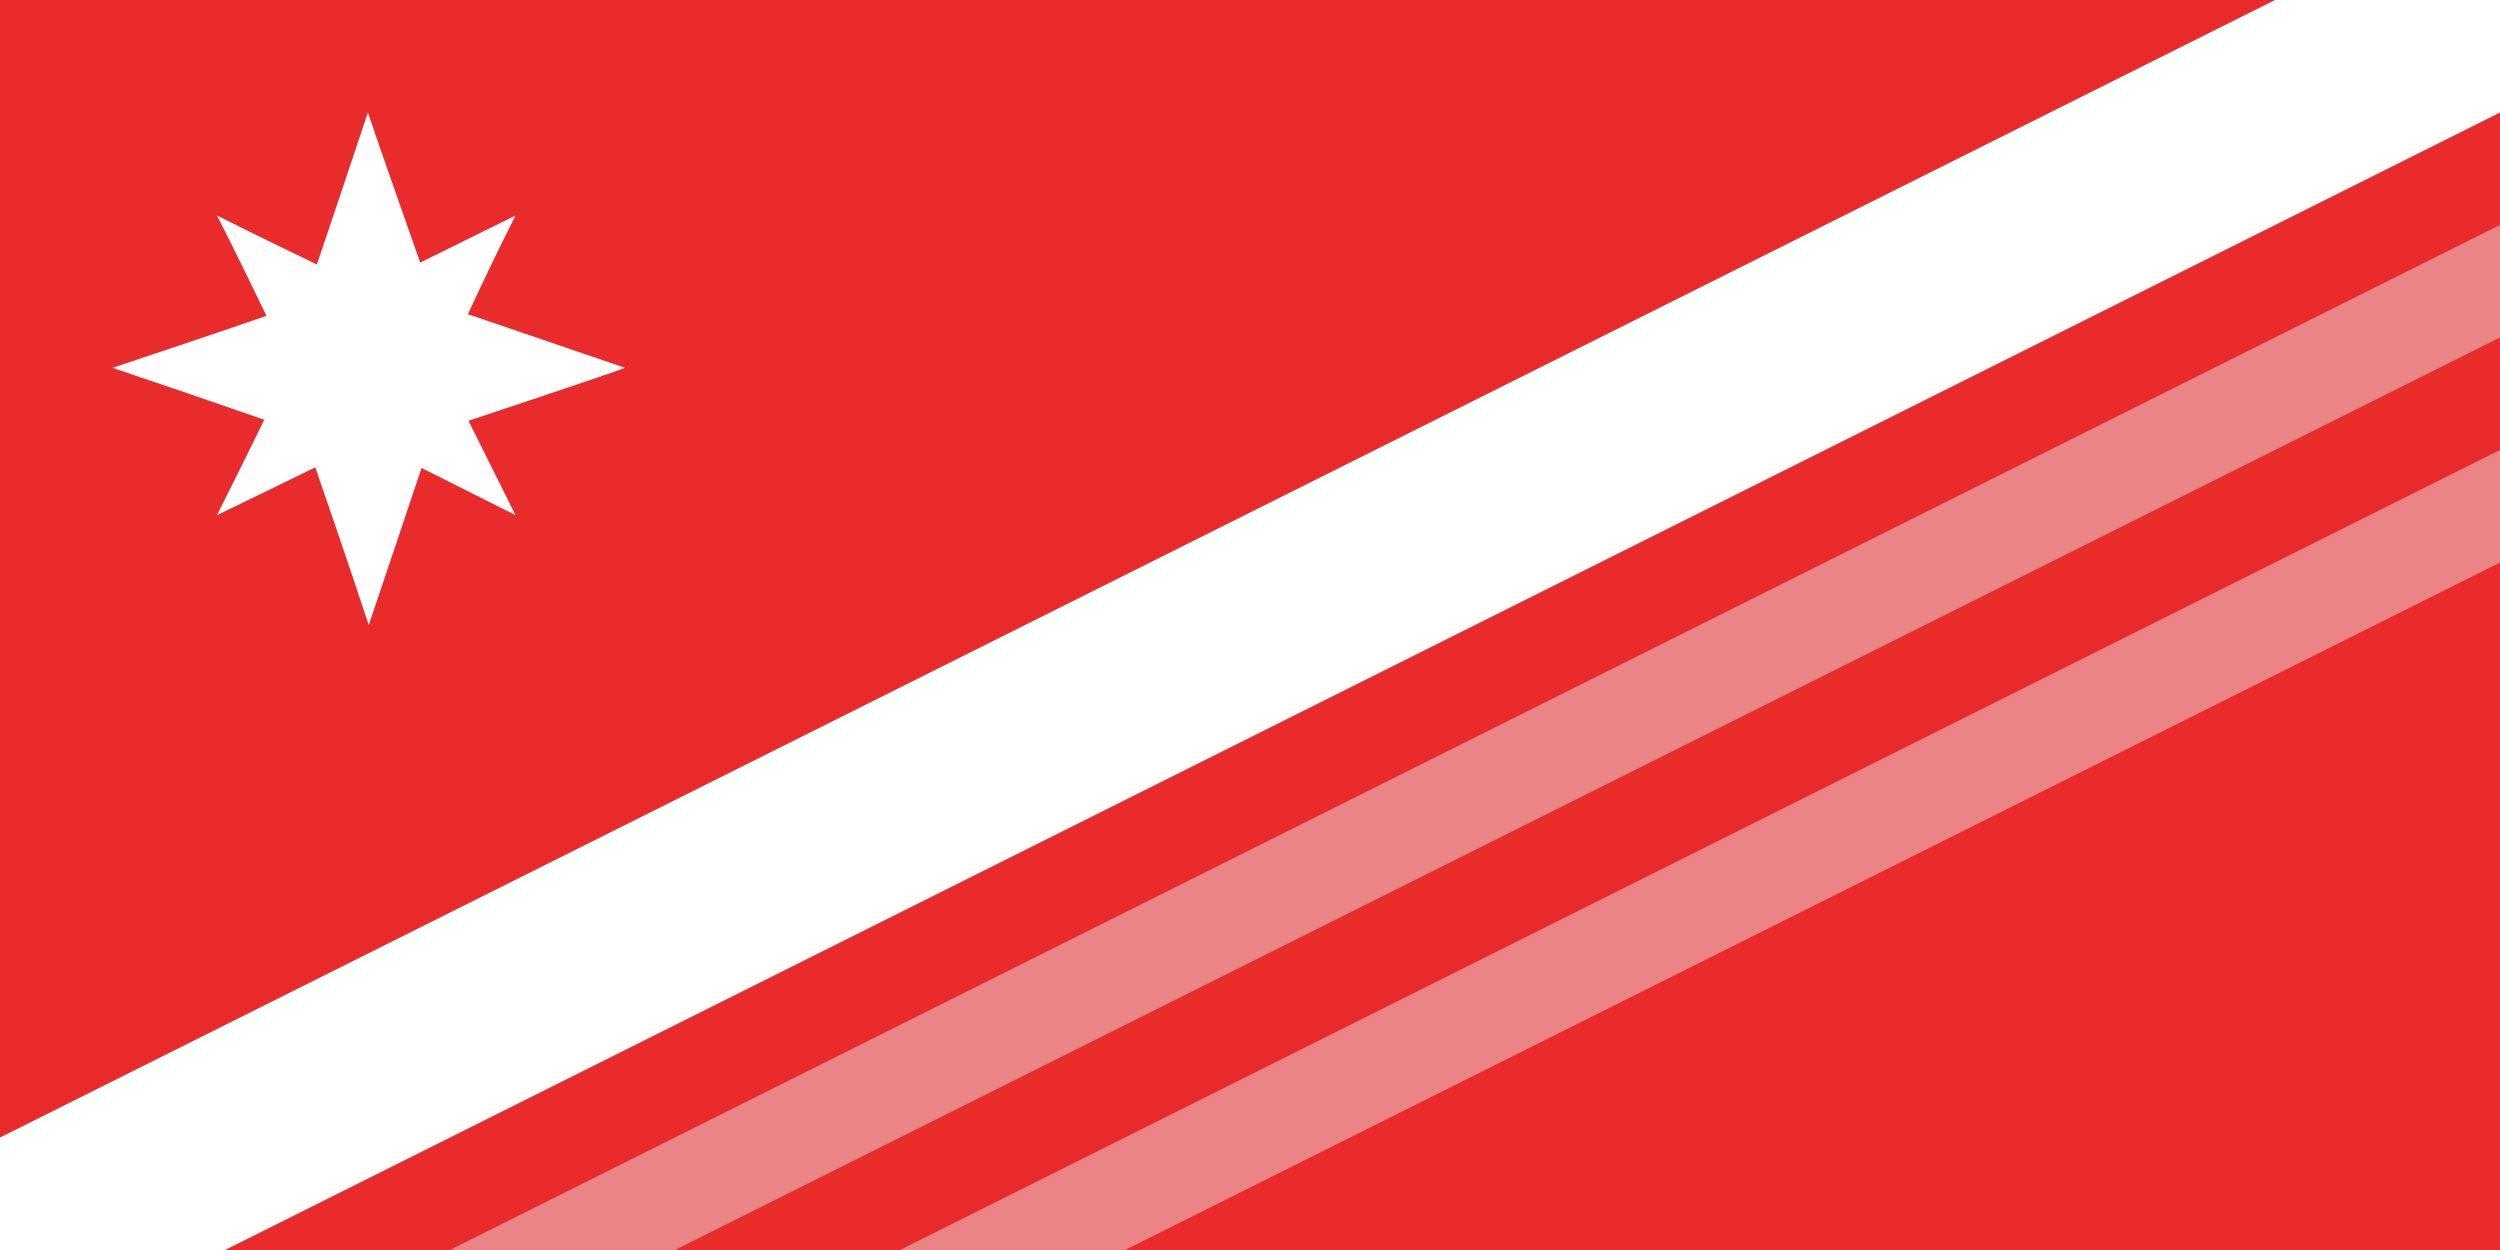
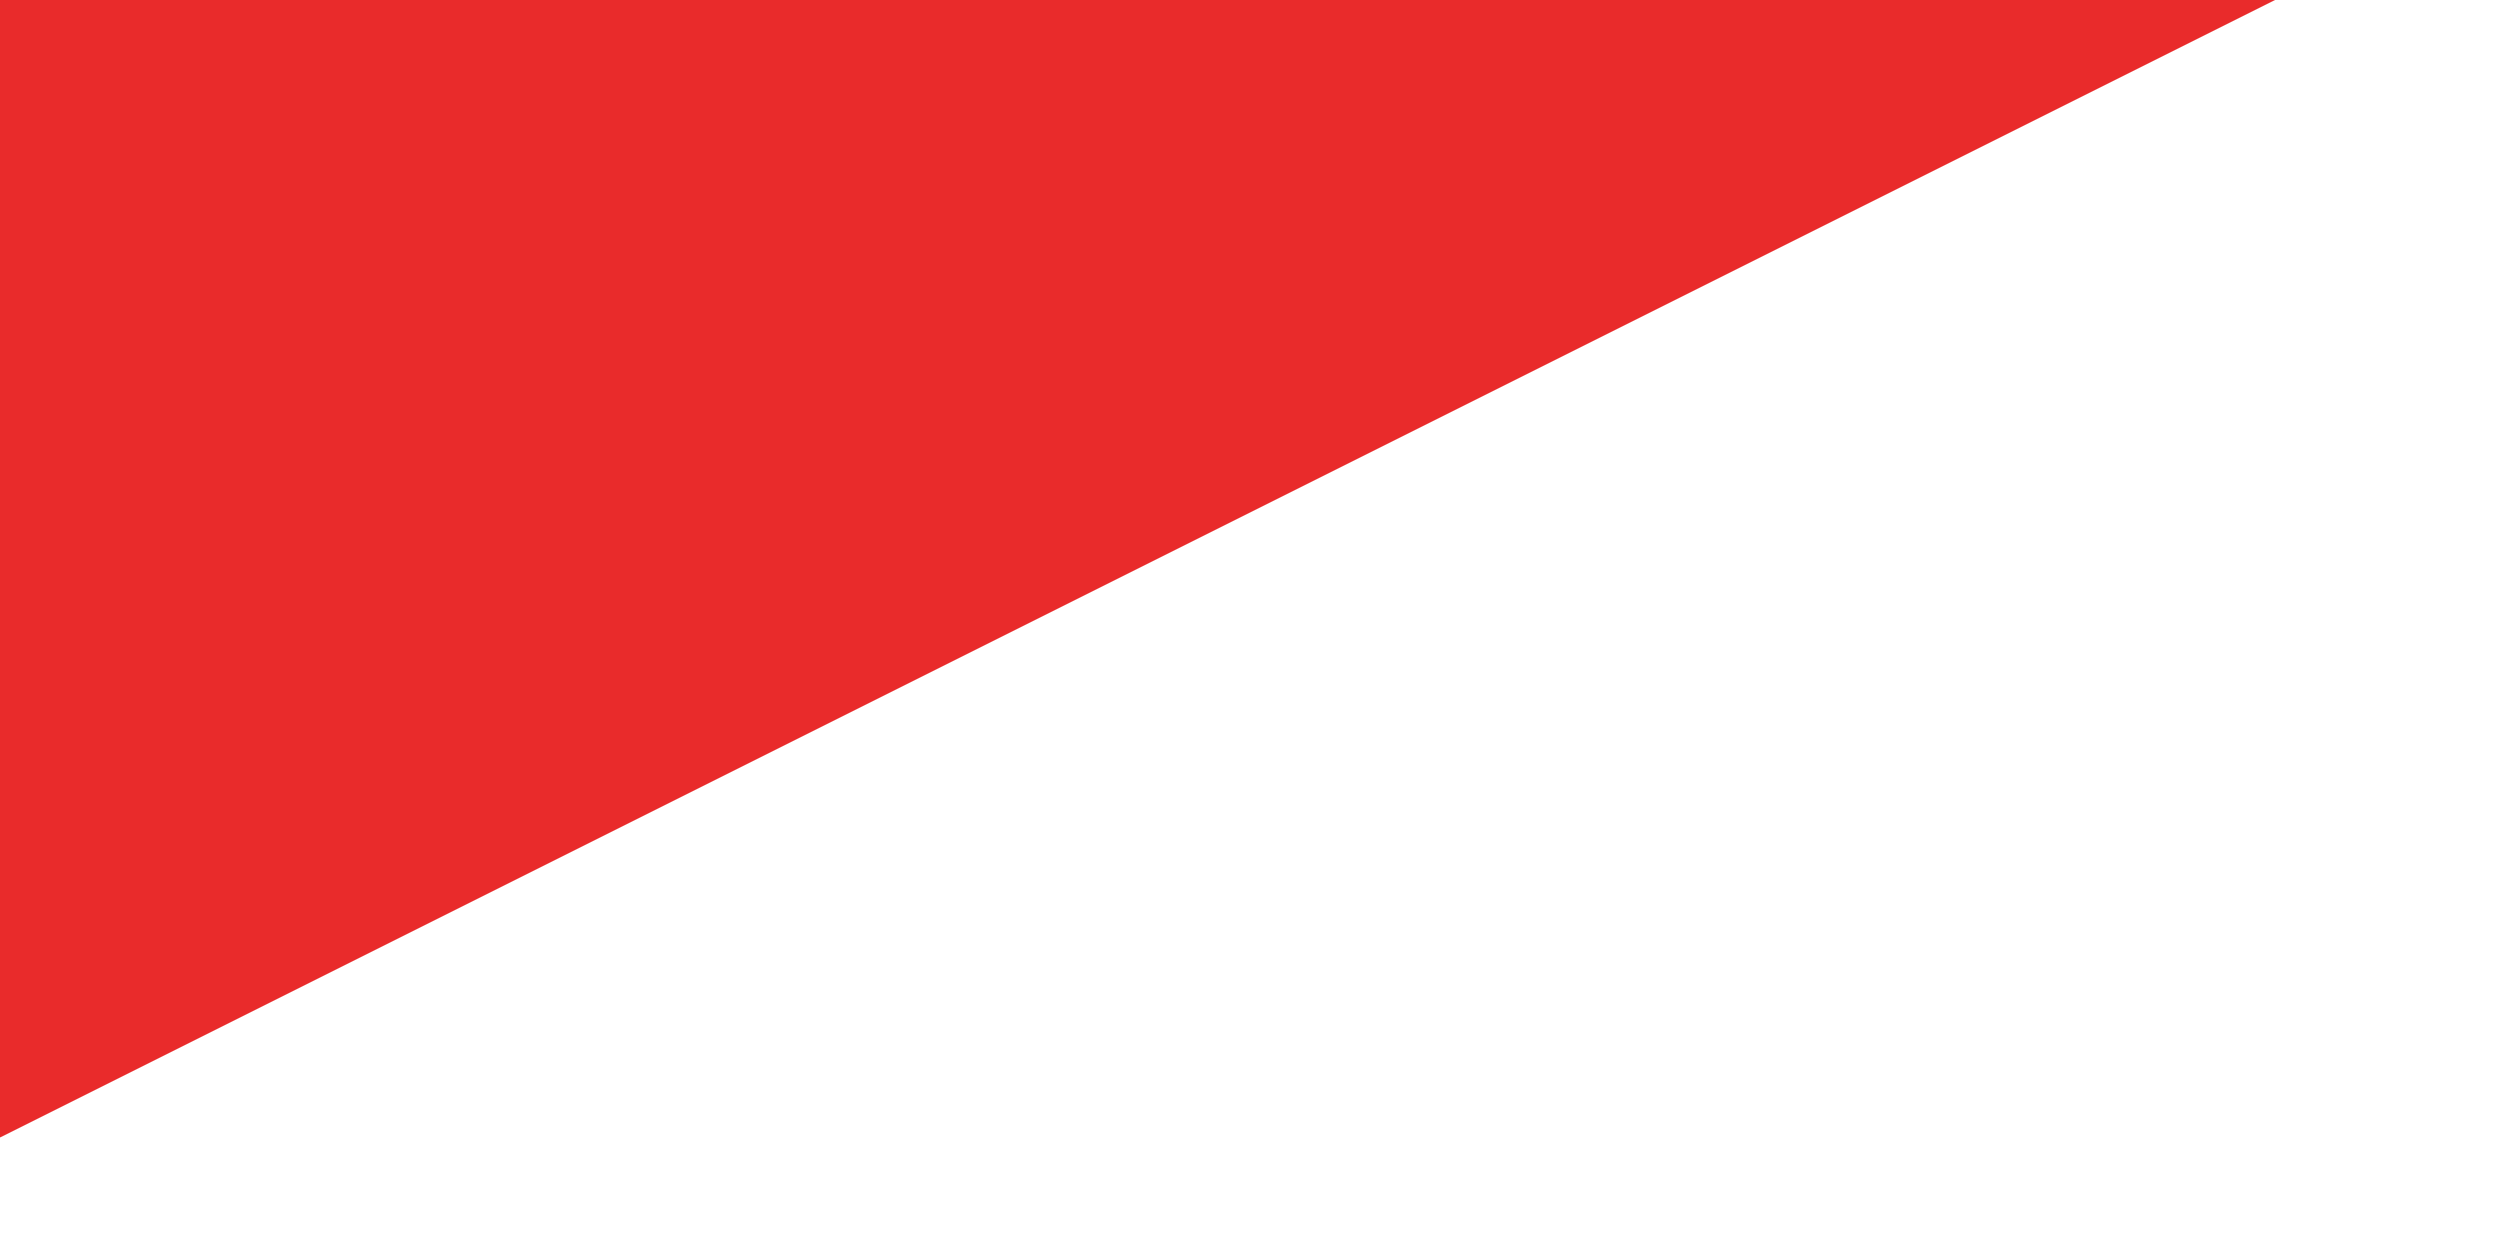
<svg xmlns="http://www.w3.org/2000/svg" xmlns:ns1="http://sodipodi.sourceforge.net/DTD/sodipodi-0.dtd" xmlns:ns2="http://www.inkscape.org/namespaces/inkscape" id="svg" version="1.1" width="400" height="200" viewBox="0, 0, 400,200" ns1:docname="The United States of Sulivannia Flag [Red Variant].svg" ns2:version="1.0 (4035a4fb49, 2020-05-01)" ns2:export-filename="C:\Users\Jame Ho\Pictures\Original\Sulivannia [All]\Flags\National\.jpg &amp; .png\Large\The United States of Sulivannia Flag.png" ns2:export-xdpi="480" ns2:export-ydpi="480">
  <defs id="defs983" />
  <ns1:namedview ns2:document-rotation="0" pagecolor="#ffffff" bordercolor="#666666" borderopacity="1" objecttolerance="10" gridtolerance="10" guidetolerance="10" ns2:pageopacity="0" ns2:pageshadow="2" ns2:window-width="1824" ns2:window-height="1051" id="namedview981" showgrid="false" ns2:zoom="2.2786516" ns2:cx="233.4549" ns2:cy="86.69819" ns2:window-x="-9" ns2:window-y="-9" ns2:window-maximized="1" ns2:current-layer="layer3" showguides="true" ns2:guide-bbox="true" ns2:lockguides="true">
    <ns1:guide position="400,300" orientation="-1,0" id="guide2320" ns2:label="Centre Diagonal (Vertical, Far Right)" ns2:locked="true" ns2:color="rgb(103,36,196)" />
    <ns1:guide position="0,300" orientation="-1,0" id="guide2322" ns2:label="Centre Diagonal (Vertical, Far Left)" ns2:locked="true" ns2:color="rgb(103,36,196)" />
    <ns1:guide position="-100,200" orientation="0,1" id="guide2324" ns2:label="Centre Diagonal (Horizontal, Right, Upper)" ns2:locked="true" ns2:color="rgb(103,36,196)" />
    <ns1:guide position="-100,0" orientation="0,1" id="guide2326" ns2:label="Centre Diagonal (Horizontal, Left, Lower)" ns2:locked="true" ns2:color="rgb(103,36,196)" />
    <ns1:guide position="364,300" orientation="-1,0" id="guide2328" ns2:label="Centre Diagonal (Vertical, Right)" ns2:locked="true" ns2:color="rgb(103,36,196)" />
    <ns1:guide position="36,300" orientation="-1,0" id="guide2330" ns2:label="Centre Diagonal (Vertical, Left)" ns2:locked="true" ns2:color="rgb(103,36,196)" />
    <ns1:guide position="-100,182" orientation="0,1" id="guide2334" ns2:label="Centre Diagonal (Horizontal, Right, Lower) / Star (Upper Limit)" ns2:locked="true" ns2:color="rgb(103,36,196)" />
    <ns1:guide position="-137.8,-50.9" orientation="-0.447,0.894" id="guide2336" ns2:label="Centre Diagonal (Top)" ns2:locked="true" ns2:color="rgb(85,219,78)" />
    <ns1:guide position="-100,18" orientation="0,1" id="guide2340" ns2:label="Centre Diagonal (Horizontal, Left, Upper)" ns2:locked="true" ns2:color="rgb(103,36,196)" />
    <ns1:guide position="-124,-80" orientation="-0.447,0.894" id="guide2342" ns2:label="Centre Diagonal (Bottom)" ns2:locked="true" ns2:color="rgb(85,219,78)" />
    <ns1:guide position="18,-200" orientation="-1,0" id="guide2344" ns2:label="Star (Left Limit)" ns2:locked="true" ns2:color="rgb(0,0,255)" />
    <ns1:guide position="100,-200" orientation="-1,0" id="guide2346" ns2:label="Star (Right Limit)" ns2:locked="true" ns2:color="rgb(0,0,255)" />
    <ns1:guide position="-100,99.944" orientation="0,1" id="guide2348" ns2:label="Centre / Star (Lower Limit)" ns2:locked="true" ns2:color="rgb(0,0,255)" />
    <ns1:guide position="425.35,176.675" orientation="-0.447,0.894" id="guide2350" ns2:label="Upper Minor Diagonal (Top)" ns2:locked="true" ns2:color="rgb(245,124,9)" />
    <ns1:guide position="425.8,158.9" orientation="-0.447,0.894" id="guide2352" ns2:label="Upper Minor Diagonal (Bottom)" ns2:locked="true" ns2:color="rgb(245,124,9)" />
    <ns1:guide position="426.35,123.175" orientation="-0.447,0.894" id="guide2354" ns2:label="Lower Minor Diagonal (Bottom)" ns2:locked="true" ns2:color="rgb(245,124,9)" />
    <ns1:guide position="426.35,141.175" orientation="-0.447,0.894" id="guide2366" ns2:label="Lower Minor Diagonal (Top)" ns2:locked="true" ns2:color="rgb(245,124,9)" />
  </ns1:namedview>
  <g ns2:groupmode="layer" id="layer3" ns2:label="Flag" style="display:inline">
-     <rect style="fill:#ffffff;fill-opacity:1;stroke:none;stroke-width:0.68;stroke-miterlimit:4;stroke-dasharray:none;stroke-opacity:1;paint-order:fill markers stroke;stop-color:#000000" id="rect2426" width="400" height="200" x="0" y="0" />
    <path style="font-variation-settings:normal;vector-effect:none;fill:#e92b2b;fill-opacity:1;stroke:none;stroke-width:0.68;stroke-linecap:round;stroke-linejoin:round;stroke-miterlimit:4;stroke-dasharray:none;stroke-dashoffset:0;stroke-opacity:1;paint-order:normal;stop-color:#000000" d="M 0,0 H 364.001 L 0,182 Z" id="path2384" />
-     <path style="font-variation-settings:normal;vector-effect:none;fill:#e92b2b;fill-opacity:1;stroke:none;stroke-width:0.68;stroke-linecap:round;stroke-linejoin:round;stroke-miterlimit:4;stroke-dasharray:none;stroke-dashoffset:0;stroke-opacity:1;paint-order:normal;stop-color:#000000" d="M 36,200 400,18 v 182 z" id="path2386" />
-     <path id="path2303" d="M 58.861,18 C 56.007,26.572 53.744,33.279 50.704,42.316 45.022,39.576 40.753,37.508 34.716,34.478 37.45,39.843 40.052,45.174 42.641,50.535 33.98,53.516 27.305,55.736 18,58.85 c 8.596,2.899 15.253,5.175 24.282,8.308 -2.627,5.401 -4.685,9.488 -7.565,15.267 5.303,-2.56 10.381,-5.034 15.727,-7.657 3.047,8.842 5.463,15.884 8.555,25.232 2.991,-8.86 5.277,-15.585 8.447,-25.126 l 7.52,3.776 7.521,3.776 -3.763,-7.55 -3.763,-7.551 12.519,-4.185 C 94.366,60.837 100,58.908 100,58.852 91.189,55.843 84.163,53.447 74.859,50.263 77.486,44.659 79.485,40.425 82.487,34.478 77.423,37.004 72.32,39.468 67.23,42.008 64.356,33.815 61.659,26.218 58.861,18" style="fill:#ffffff;fill-opacity:1;stroke-width:0.997" ns1:nodetypes="cccccccccccccccccccc" />
    <g style="fill:#e98585;fill-opacity:1" id="g872">
      <g style="fill:#e98585;fill-opacity:1" id="g894">
        <g style="fill:#e98585;fill-opacity:1" id="g887">
          <g style="fill:#e98585;fill-opacity:1" id="g881">
            <g style="fill:#e98585;fill-opacity:1" id="g876">
-               <path id="path2392" d="M 71.999,200 400,36 V 54 L 107.999,200 Z" style="font-variation-settings:normal;vector-effect:none;fill:#e98585;fill-opacity:1;stroke:none;stroke-width:0.68;stroke-linecap:round;stroke-linejoin:round;stroke-miterlimit:4;stroke-dasharray:none;stroke-dashoffset:0;stroke-opacity:1;paint-order:normal;stop-color:#000000" />
-               <path id="path2394" d="M 143.999,200 H 180 L 400,90 v -18 L 143.999,200" style="font-variation-settings:normal;vector-effect:none;fill:#e98585;fill-opacity:1;stroke:none;stroke-width:0.68;stroke-linecap:round;stroke-linejoin:round;stroke-miterlimit:4;stroke-dasharray:none;stroke-dashoffset:0;stroke-opacity:1;paint-order:normal;stop-color:#000000" />
-             </g>
+               </g>
          </g>
        </g>
      </g>
    </g>
  </g>
</svg>